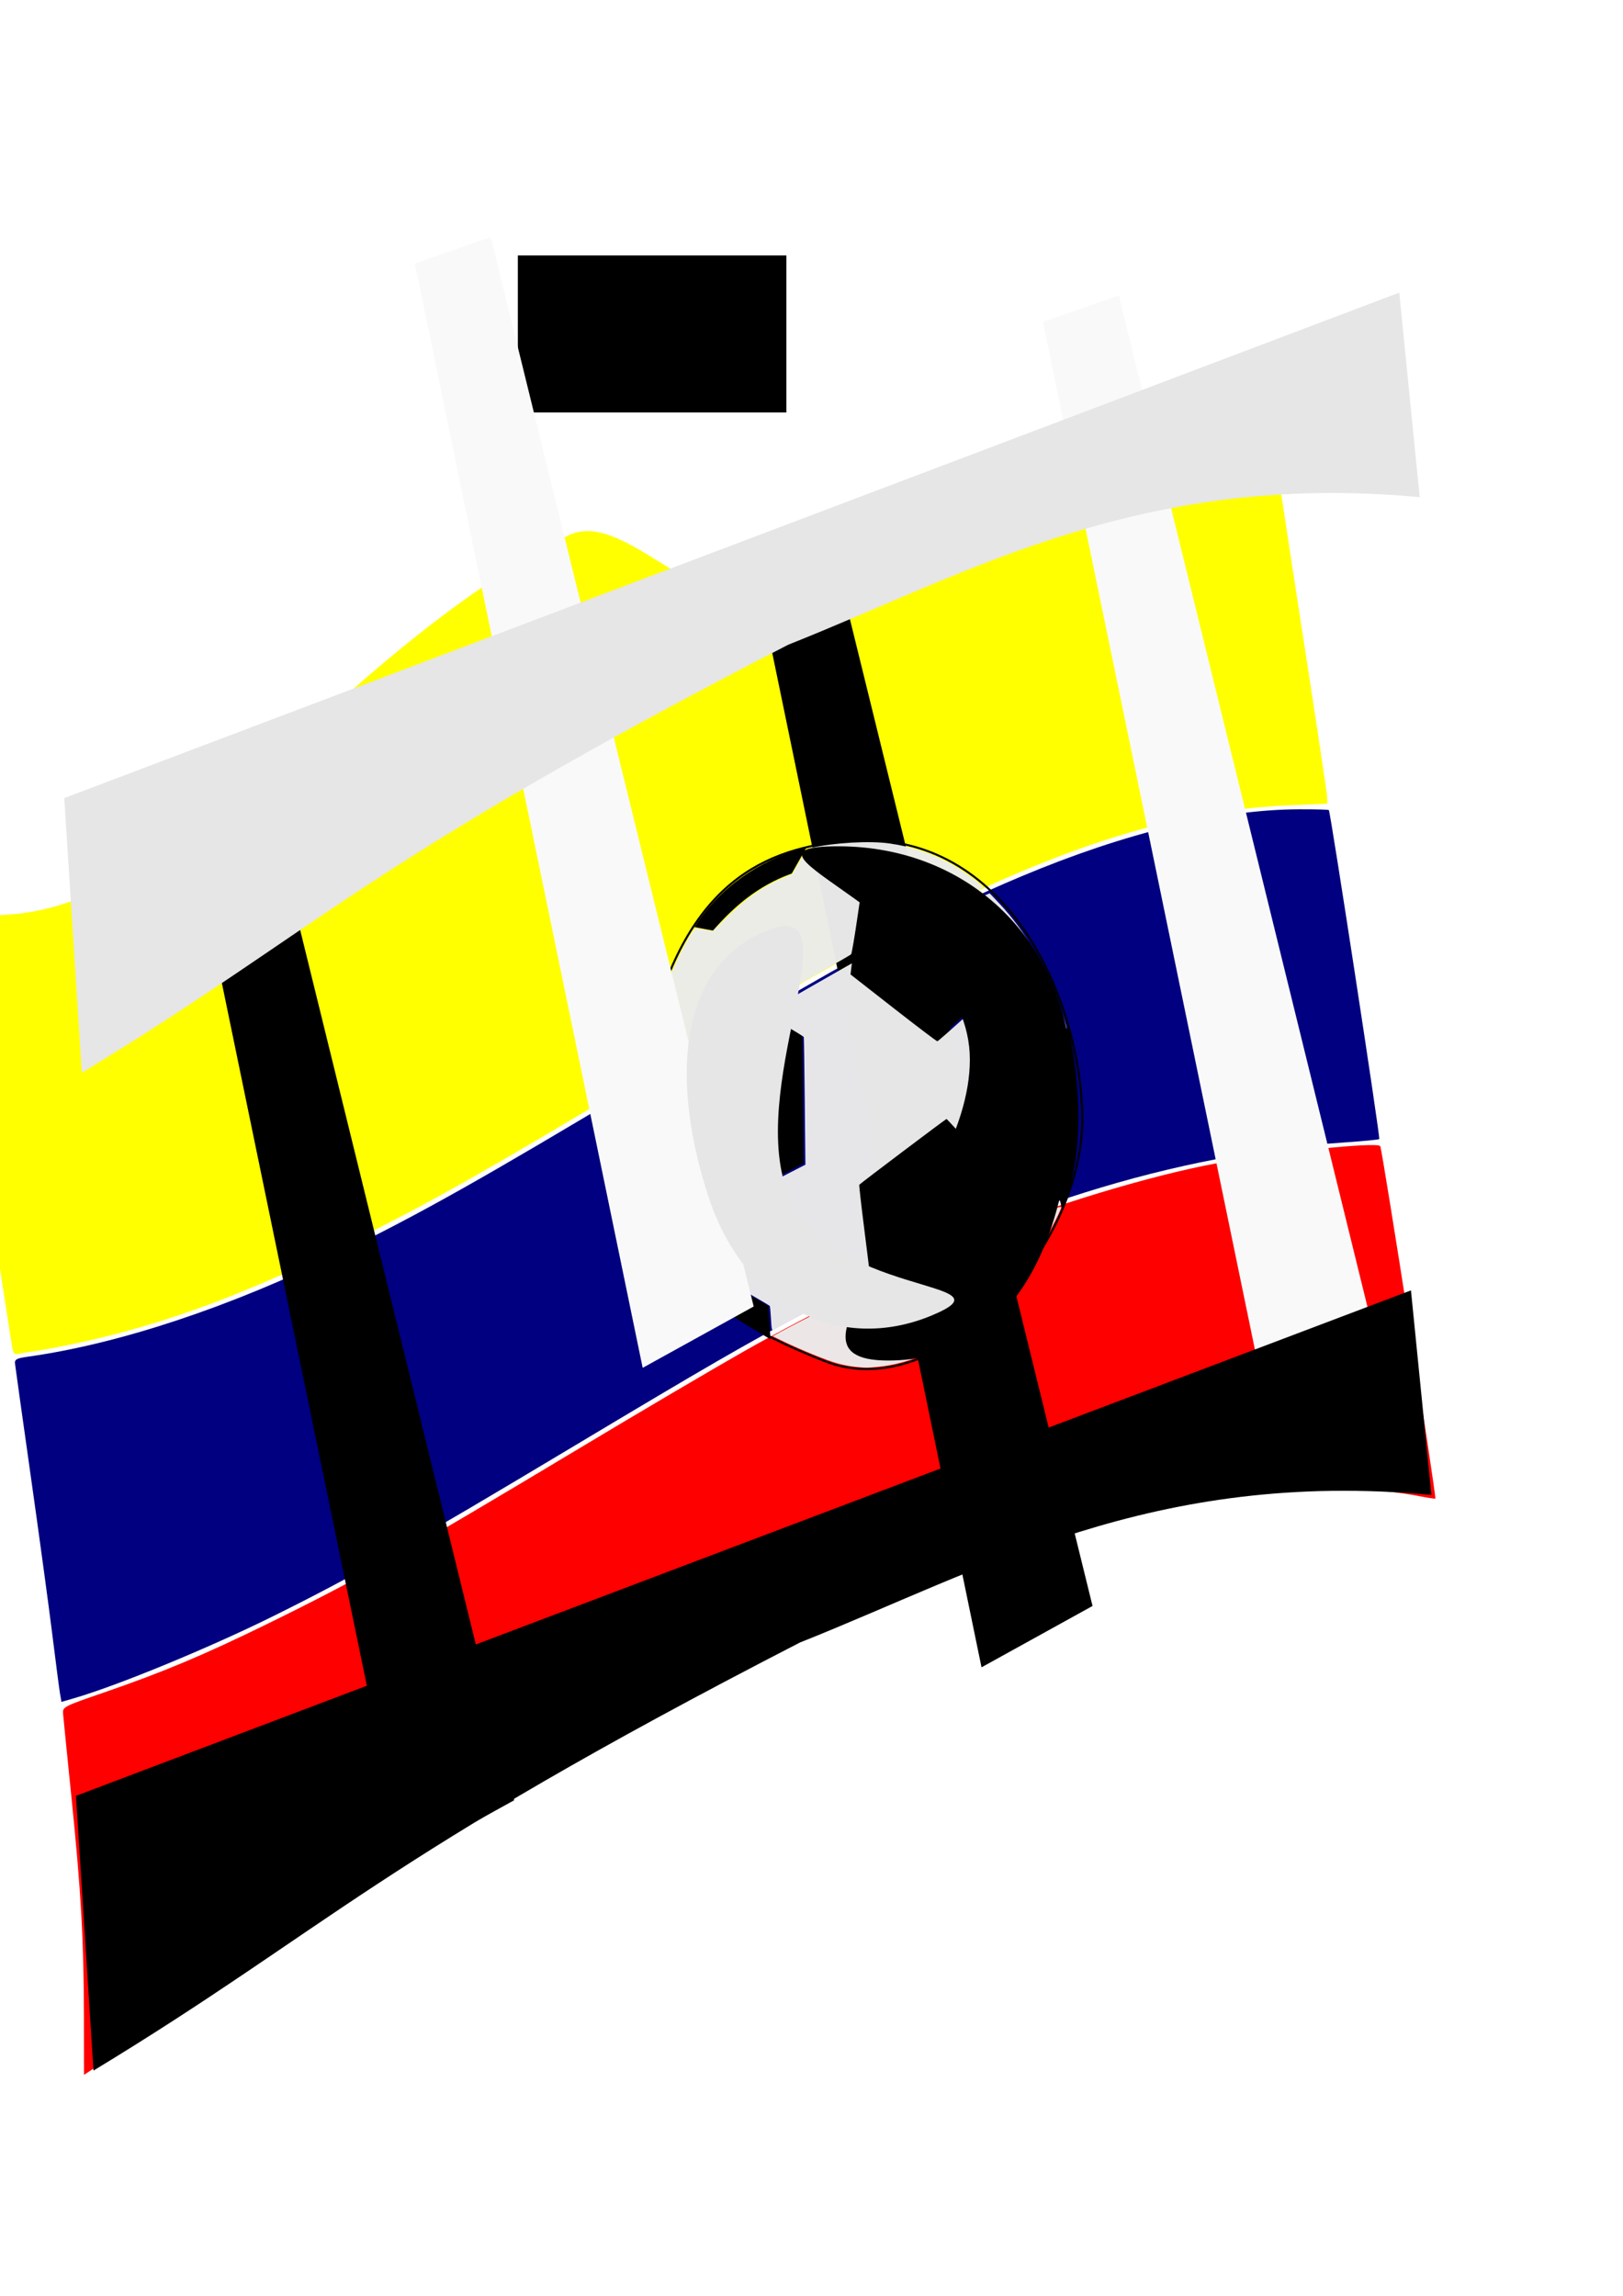
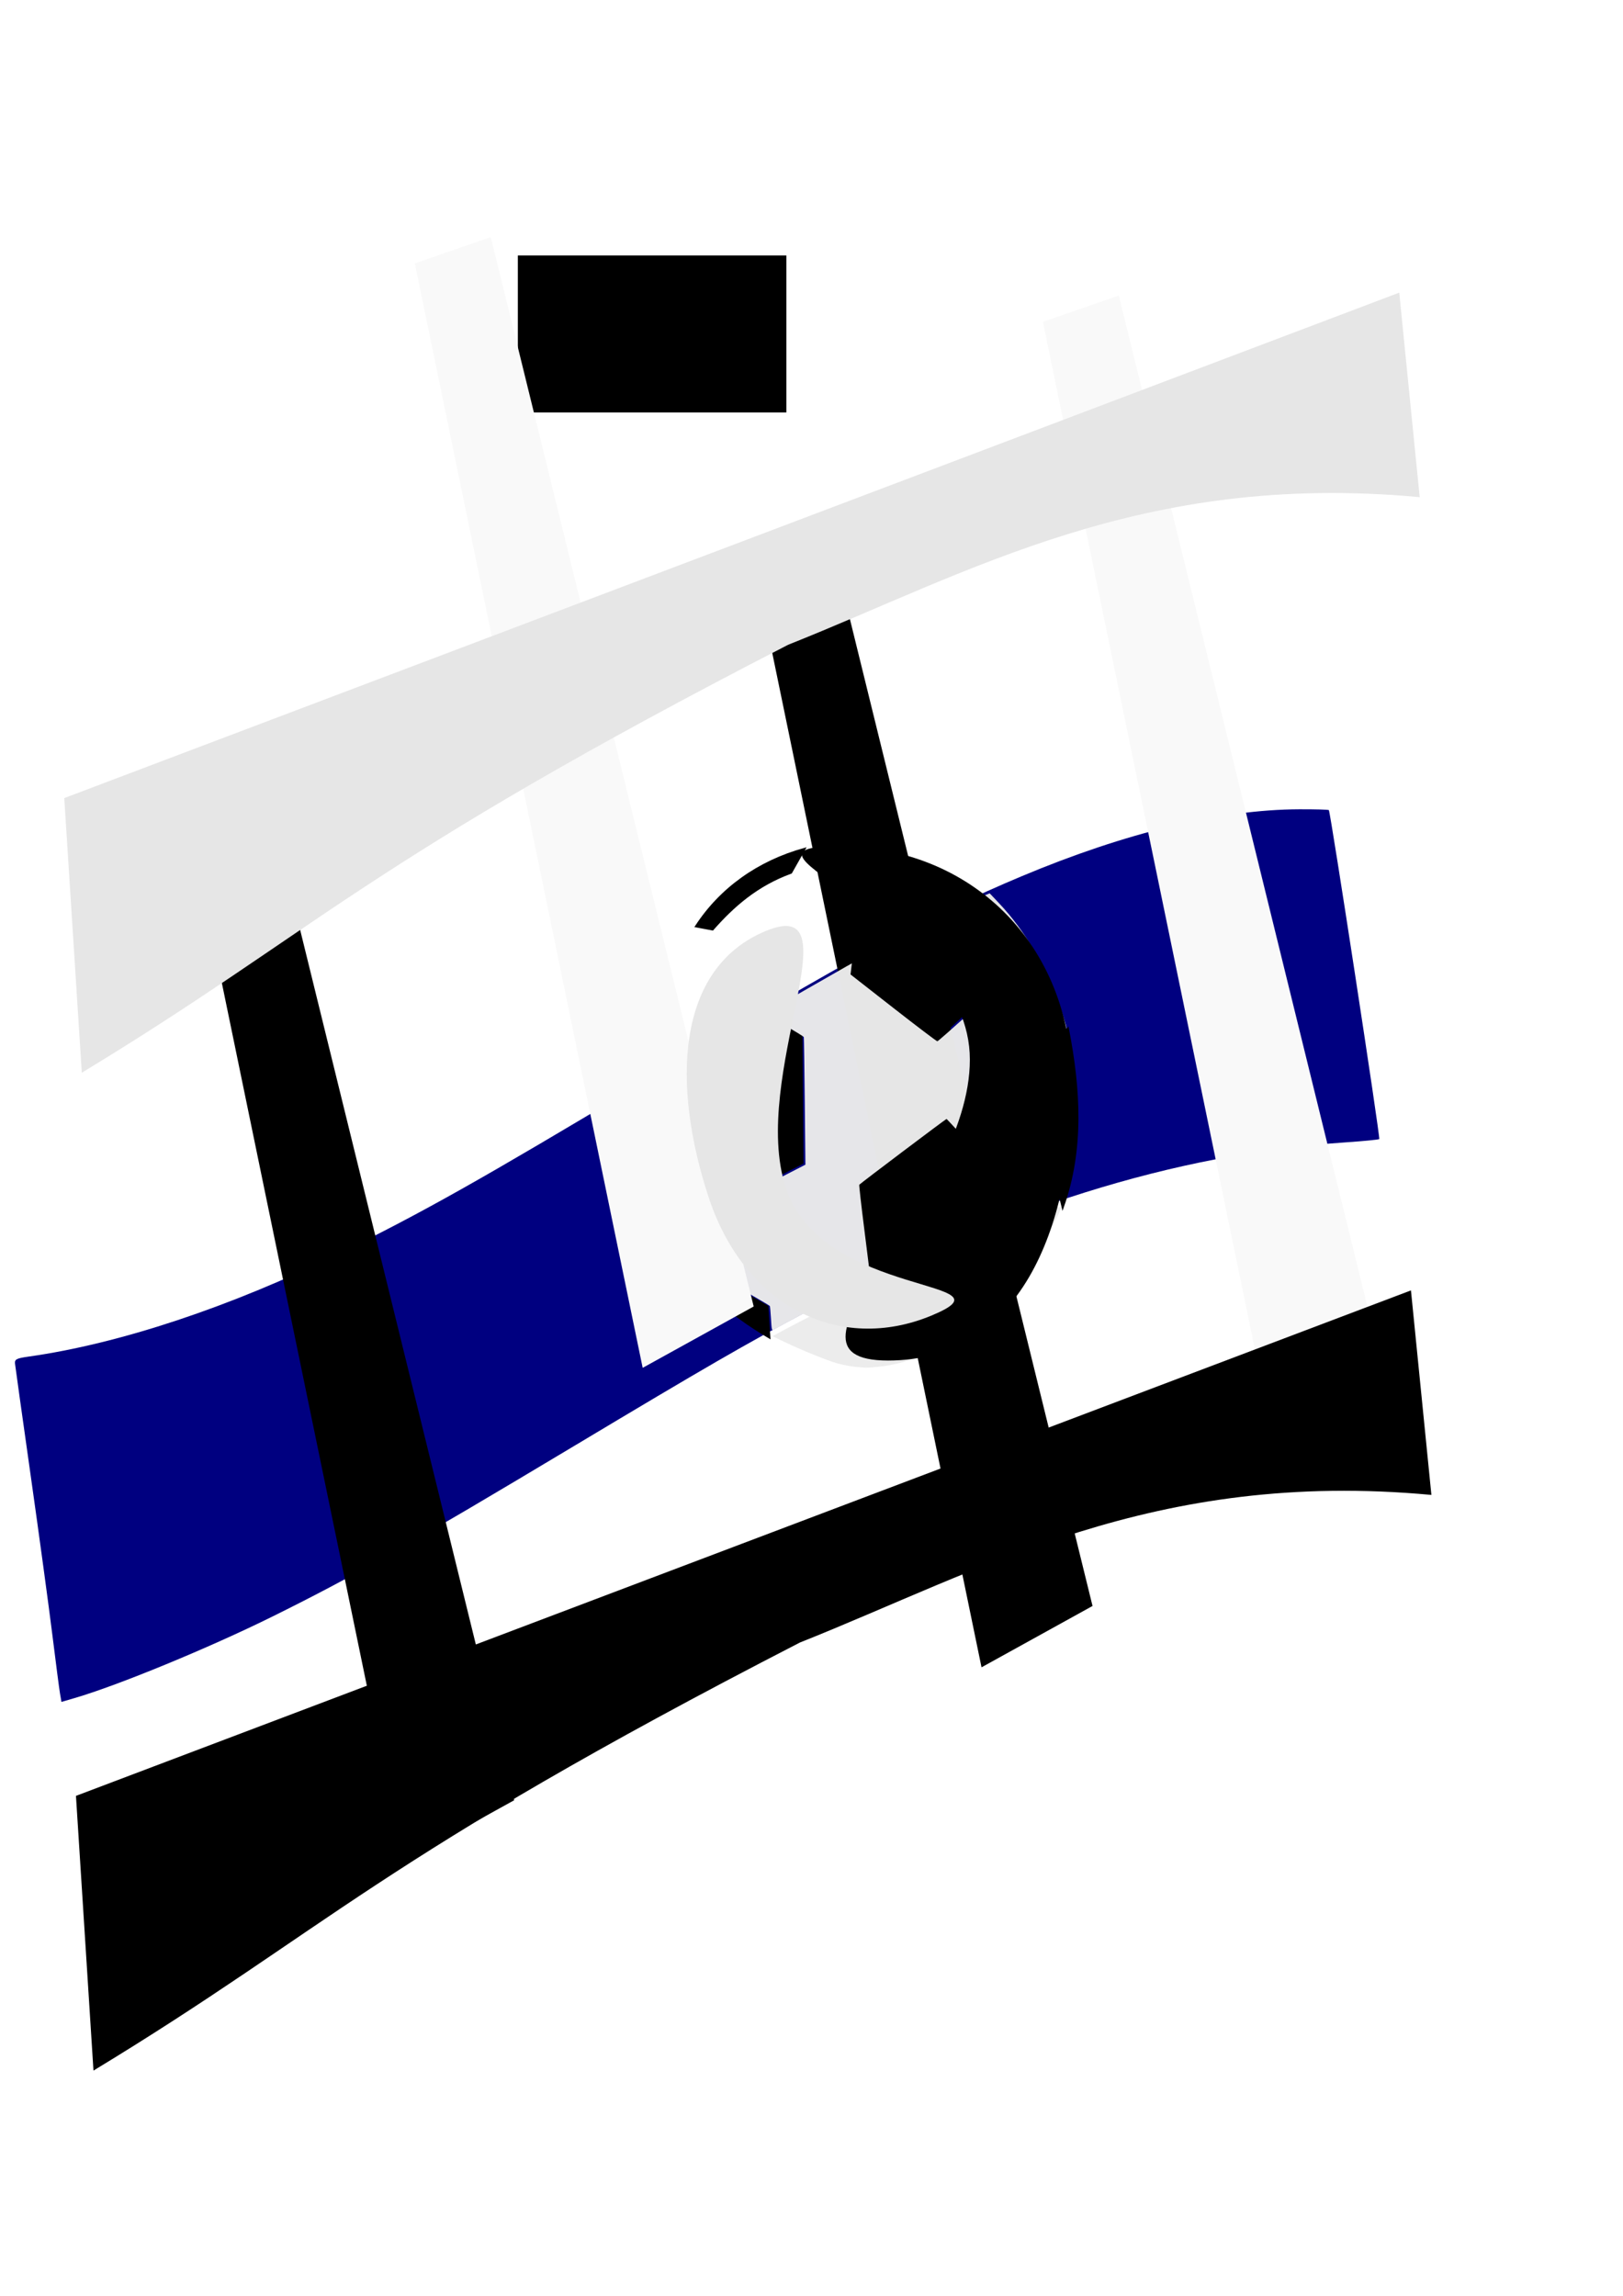
<svg xmlns="http://www.w3.org/2000/svg" xmlns:ns1="http://sodipodi.sourceforge.net/DTD/sodipodi-0.dtd" xmlns:ns2="http://www.inkscape.org/namespaces/inkscape" id="svg2" ns1:docname="Documento nuevo 1" height="297mm" width="210mm" version="1.1" ns2:version="0.47 r22583">
  <defs id="defs4">
    <filter id="filter4799" height="1.474" width="2.58" y="-.237" x="-.79" ns2:collect="always">
      <feGaussianBlur id="feGaussianBlur4801" stdDeviation="54.534" ns2:collect="always" />
    </filter>
    <filter id="filter4799-3" width="2.58" y="-.237" x="-.79" height="1.474" color-interpolation-filters="sRGB" ns2:collect="always">
      <feGaussianBlur id="feGaussianBlur4801-7" stdDeviation="54.534" ns2:collect="always" />
    </filter>
    <filter id="filter4799-6" width="2.58" y="-.237" x="-.79" height="1.474" color-interpolation-filters="sRGB" ns2:collect="always">
      <feGaussianBlur id="feGaussianBlur4801-0" stdDeviation="54.534" ns2:collect="always" />
    </filter>
    <filter id="filter4799-3-6" width="2.58" y="-.237" x="-.79" height="1.474" color-interpolation-filters="sRGB" ns2:collect="always">
      <feGaussianBlur id="feGaussianBlur4801-7-5" stdDeviation="54.534" ns2:collect="always" />
    </filter>
    <filter id="filter4994" height="1.401" width="1.762" y="-.2" x="-.381" ns2:collect="always">
      <feGaussianBlur id="feGaussianBlur4996" stdDeviation="20.976" ns2:collect="always" />
    </filter>
    <filter id="filter5041" height="1.598" width="1.803" y="-.299" x="-.401" ns2:collect="always">
      <feGaussianBlur id="feGaussianBlur5043" stdDeviation="29.689" ns2:collect="always" />
    </filter>
    <filter id="filter5056" height="1.675" width="1.388" y="-.337" x="-.194" ns2:collect="always">
      <feGaussianBlur id="feGaussianBlur5058" stdDeviation="53.613" ns2:collect="always" />
    </filter>
    <filter id="filter5056-4" width="1.388" y="-.337" x="-.194" height="1.675" color-interpolation-filters="sRGB" ns2:collect="always">
      <feGaussianBlur id="feGaussianBlur5058-6" stdDeviation="53.613" ns2:collect="always" />
    </filter>
  </defs>
  <ns1:namedview id="base" bordercolor="#666666" ns2:pageshadow="2" ns2:guide-bbox="true" pagecolor="#ffffff" ns2:window-height="968" ns2:window-maximized="1" ns2:zoom="0.7" ns2:window-x="-4" showgrid="false" borderopacity="1.0" ns2:current-layer="layer1-4" ns2:cx="258.10676" ns2:cy="510.35245" showguides="true" ns2:window-y="-4" ns2:window-width="1280" ns2:pageopacity="0.0" ns2:document-units="px" />
  <g id="layer1" ns2:label="Capa 1" ns2:groupmode="layer">
    <g id="layer1-4" ns2:label="Capa 1" transform="translate(2.722 -6.2)">
      <flowRoot id="flowRoot5443" style="font-size:40px;font-family:Bitstream Vera Sans;fill:#000000" xml:space="preserve">
        <flowRegion id="flowRegion5445">
          <rect id="rect5447" y="131.1" x="250.52" width="131.32" height="76.772" />
        </flowRegion>
        <flowPara id="flowPara5449" />
      </flowRoot>
-       <path id="path3885" ns1:nodetypes="ccaccc" style="fill:none" d="m618.05 212.35c-93.69-40.71-378.66 246.32-650.06 240.88 0 0 54.525 314.46 67.323 473.27 2.585 32.077 1.884 96.518 1.884 96.518 247.37-166.12 490.64-321.01 663.65-282.43l-81.57-528.22" />
+       <path id="path3885" ns1:nodetypes="ccaccc" style="fill:none" d="m618.05 212.35l-81.57-528.22" />
      <path id="path3887" ns1:nodetypes="cc" style="fill:none" d="m2.596 669.65c226.36-27.19 441.05-280.79 651.29-269" />
      <path id="path3889" ns1:nodetypes="cc" style="fill:none" d="m27.313 839.61c222.92-68.07 384.94-267.19 650.06-275.12" />
-       <path id="path3904" ns1:nodetypes="csssssssccccccsssssscc" style="fill:#ffff00" d="m3.199 664.67c-0.389-2.25-2.395-15.09-4.459-28.54-7.342-47.86-27.569-172.54-29.01-178.83-0.606-2.645-0.306-2.751 7.797-2.751 4.635 0 15.907-0.566 25.049-1.257 87.378-6.6 153.43-122.93 272.02-185.01 31.598-16.543 74.43 58.742 128.95 27.575 101.96-58.288 137.75-75.679 171.73-83.448 13.458-3.077 33.098-3.022 39.547 0.11l3.656 0.347 13.876 90.687c7.632 49.092 13.912 90.688 13.954 92.436l0.078 3.177-18.229 0.752c-54.495 2.247-110.04 19.403-182.66 56.418-33.159 16.901-63.19 34.066-135.88 77.665-73.172 43.887-98.76 58.393-135.94 77.064-54.096 27.164-94.804 42.399-138.41 51.802-7.477 1.612-16.375 3.312-19.774 3.777-3.399 0.465-7.396 1.133-8.882 1.483-2.283 0.538-2.813 0.001-3.41-3.45h-0z" />
      <path id="path3906" style="fill:#000080" d="m26.648 834.44c-0.366-2.143-2.066-15.175-3.777-28.962-1.711-13.786-6.461-48.697-10.556-77.58-4.095-28.883-7.558-53.621-7.696-54.973-0.214-2.096 0.751-2.6 6.546-3.414 44.449-6.247 98.781-24.279 151.98-50.437 40.959-20.141 69.493-36.198 148.4-83.509 101.71-60.985 140.58-82.154 185.32-100.92 50.99-21.392 97.498-32.611 135.77-32.752 7.721-0.029 14.244 0.151 14.495 0.399 0.782 0.774 25.229 160.27 24.653 160.84-0.3 0.297-7.663 1.021-16.362 1.61-84.147 5.696-168.69 32.226-263.6 82.724-29.828 15.869-49.383 27.166-113.55 65.599-81.561 48.851-108.91 64.312-147.83 83.562-30.975 15.321-75.274 33.572-96.664 39.826l-6.447 1.885-0.666-3.896z" />
-       <path id="path3908" style="fill:#ff0000" d="m38.323 992.26c-0.04-36.943-1.444-61.612-6.108-107.31-2.094-20.511-3.932-38.854-4.086-40.762-0.277-3.43-0.053-3.547 20.112-10.496 28.746-9.907 48.473-18.184 79.307-33.275 44.489-21.774 67.813-34.895 153.65-86.435 28.548-17.141 64.419-38.276 79.712-46.965 32.632-18.54 86.307-45.113 114.32-56.595 35.787-14.67 84.284-29.373 116.79-35.405 29.541-5.483 78.294-10.608 80.235-8.434 0.885 0.991 27.592 171.77 26.953 172.35-0.158 0.145-4.18-0.483-8.938-1.394-17.454-3.343-45.244-4.649-66.377-3.119-81.84 5.925-174.27 38.725-295.11 104.72-66.184 36.147-126.05 73.012-229.56 141.36l-60.865 40.19-0.031-28.441z" />
      <path id="rect4024" ns1:nodetypes="ccccc" style="filter:url(#filter4799);fill:#000000" d="m365.85 281.42 37.143-12.857 128.57 522.86-54.286 30-111.43-540z" />
      <path id="path4112" style="stroke:#000000;stroke-width:1px;fill:#000000" d="m420 436.41-6.566 44.952 41.921 32.83 30.305-27.779-21.213-46.972-44.447-3.03z" />
      <path id="path4114" ns1:nodetypes="ccccc" style="stroke:#000000;stroke-width:1px;fill:#000000" d="m337.67 459.14 8.081 1.515c10.066-11.443 21.634-21.685 38.386-27.779l6.566-11.617c-22.7 6.273-41.098 19.54-53.033 37.881z" />
      <path id="path4116" style="stroke:#000000;stroke-width:1px;fill:#000000" d="m356.36 493.99c-21.718 50.508-21.718 50.508-21.718 50.508l19.698 48.487 35.355-18.183-0.505-62.124-32.83-18.688z" />
      <path id="path4118" style="stroke:#000000;stroke-width:1.025px;fill:#000000" d="m459.89 553.6 28.779 31.83-20.701 49.336-43.926 2.652-6.564-51.988 42.412-31.83z" />
      <path id="path4120" ns1:nodetypes="ccccc" style="stroke:#000000;stroke-width:1px;fill:#000000" d="m325.04 615.71 9.091-0.505c6.956 13.826 23.83 21.04 38.386 29.8l1.01 15.152c-19.092-11.168-37.317-26.678-48.487-44.447z" />
      <path id="path4126" ns1:nodetypes="ccccc" style="stroke:#000000;stroke-width:1px;fill:#000000" d="m512.93 516.21c2.952 19.53 5.664 42.09-0.505 61.619l4.546 18.688c10.073-28.256 8.269-57.805 2.525-87.378l-6.566 7.071z" />
-       <path id="path4128" ns1:nodetypes="cscsss" style="stroke:#000000;stroke-width:1px;fill:none" d="m414.44 417.22c-44.764 2.805-80.989 22.401-98.801 92.221-3.102 12.157-3.682 28.331-5.75 43.645 8.54 59.976 14.345 88.738 90.914 118.69 56.145 21.965 126.99-55.279 125.76-120.21-1.1-58.128-37.505-139.03-112.13-134.35z" />
-       <path id="path4130" style="opacity:.973;fill:#ececec" d="m313.2 530.38c0-2.206 1.582-13.266 2.509-17.54 3.593-16.564 11.621-37.335 19.087-49.385 1.896-3.059 2.475-3.653 3.353-3.439 0.584 0.142 2.558 0.516 4.386 0.831l3.325 0.572 6.524-6.49c9.527-9.477 18.188-15.554 27.948-19.61l4.335-1.802 3.535-6.146c3.227-5.609 3.69-6.18 5.303-6.538 11.916-2.644 29.163-3.624 38.891-2.21 11.447 1.664 21.283 4.997 30.858 10.458 6.057 3.454 15.423 10.45 14.775 11.035-0.236 0.213-2.629 1.418-5.319 2.678l-4.89 2.291-1.409-3.235c-1.195-2.743-1.603-3.236-2.686-3.245-0.702-0.006-10.927-0.678-22.722-1.493-11.795-0.816-21.501-1.427-21.569-1.359-0.068 0.068-1.304 8.297-2.746 18.287s-2.873 18.425-3.179 18.744c-0.306 0.319-6.048 3.656-12.76 7.415-6.712 3.759-16.915 9.589-22.674 12.956-5.759 3.367-10.779 6.004-11.155 5.86-0.376-0.144-2.862-1.52-5.524-3.057-2.662-1.537-4.997-2.795-5.19-2.795-0.192 0-2.042 3.928-4.112 8.728l-3.763 8.728-13.112 7.813c-24.29 14.474-22.02 13.243-22.02 11.946z" />
      <g id="g4139" transform="matrix(.865 0 0 .856 650.18 91.724)">
        <g id="g4136">
          <path id="path4132" style="opacity:.973;fill:#ececec" d="m-318.92 653.33c-0.222-3.759-0.516-7.018-0.653-7.242-0.137-0.224-4.503-2.87-9.704-5.88-18.745-10.851-26.864-17.231-32.146-25.262l-2.677-4.069-4.844 0.376-4.844 0.376-1.567-3.126c-5.436-10.843-10.061-29.306-14.238-56.834l-1.809-11.925 1.155-10.318c0.635-5.675 1.372-10.516 1.637-10.758 1.138-1.038 37.965-22.794 37.971-22.432 0.003 0.22-3.156 7.815-7.021 16.878l-7.028 16.478 11.498 28.601c6.324 15.731 11.721 28.601 11.993 28.601 0.272 0 9.774-4.824 21.115-10.719l20.621-10.719-0.359-36.122c-0.198-19.867-0.444-36.406-0.546-36.754-0.103-0.347-5.173-3.5-11.268-7.007l-11.08-6.376 1.871-1.15c1.908-1.174 38.018-22.116 44.225-25.649l3.419-1.946-0.378 3.172-0.378 3.172 24.169 19.089c13.293 10.499 24.506 19.089 24.919 19.089 0.672 0 34.236-30.58 35.365-32.22 0.274-0.398-3.672-9.899-9.664-23.268l-10.127-22.596 5.015-2.395c2.758-1.317 5.912-2.764 7.008-3.216l1.993-0.821 5.051 5.384c15.317 16.329 27.426 37.528 35.791 62.661 1.393 4.186 2.533 8.144 2.533 8.796 0 0.672-1.642 2.857-3.796 5.051l-3.796 3.867 1.6 12.007c1.393 10.455 1.602 13.98 1.617 27.278 0.018 15.685-0.338 19.497-2.664 28.487l-1.139 4.405 2.085 8.732c1.147 4.802 2 8.818 1.895 8.924-0.104 0.106-5.675 2.164-12.378 4.575-6.704 2.411-15.3 5.603-19.102 7.093-3.803 1.491-7.021 2.602-7.151 2.47-0.131-0.132 1.868-5.331 4.442-11.554 3.895-9.419 4.558-11.471 3.955-12.249-1.685-2.174-33.053-37.065-33.323-37.065-0.425 0-48.975 36.996-49.346 37.602-0.17 0.278 1.135 11.952 2.9 25.943s3.208 26.011 3.209 26.71c0 1.074-2.634 2.633-16.998 10.06-9.349 4.834-21.313 11.161-26.586 14.06-5.274 2.899-10.139 5.563-10.812 5.92-1.201 0.637-1.231 0.524-1.628-6.186z" />
        </g>
      </g>
      <path id="path4134" style="opacity:.973;fill:#ececec" d="m414.98 674.43c-2.219-0.234-6.061-1.006-8.538-1.717-5.077-1.456-17.488-6.516-25.79-10.512l-5.532-2.664 3.512-1.943c9.456-5.233 43.77-22.501 44.193-22.239 0.265 0.164 0.482 0.853 0.482 1.531 0 1.512-2.31 1.515 22.476-0.025 11.112-0.69 20.771-1.26 21.466-1.265 1.173-0.009 1.657-0.957 6.819-13.357 3.162-7.596 5.882-13.452 6.314-13.589 0.417-0.133 4.735-1.759 9.596-3.614 14.761-5.632 26.264-9.393 26.264-8.588 0 1.655-8.393 17.276-13.026 24.245-20.571 30.942-49.022 50.989-76.3 53.764-5.76 0.586-6.121 0.585-11.936-0.027v-0z" />
      <path id="rect4024-2" ns1:nodetypes="ccccc" style="filter:url(#filter4799-3);fill:#f9f9f9" d="m200.14 134.99 37.143-12.857 128.57 522.86-54.286 30l-111.42-540z" />
      <path id="rect4024-1" ns1:nodetypes="ccccc" style="filter:url(#filter4799-6);fill:#000000" d="m82.993 376.42 37.143-12.857 128.57 522.86-54.286 30l-111.43-540z" />
      <path id="rect4024-2-7" ns1:nodetypes="ccccc" style="filter:url(#filter4799-3-6);fill:#f9f9f9" d="m507.28 163.56 37.143-12.857 128.57 522.86-54.286 30l-111.42-540z" />
      <path id="path4983" style="filter:url(#filter4994);fill:#000000" ns1:nodetypes="csssc" transform="translate(-2.722 6.2)" d="m524.29 530.93c0 70.219-26.093 134.29-90 134.29s40-76.924 40-147.14c0-70.219-128.19-104.29-64.286-104.29 63.907 0 114.29 46.924 114.29 117.14z" />
      <path id="path4983-1" ns1:nodetypes="csssc" style="filter:url(#filter5041);fill:#e6e6e6" transform="matrix(-.692 .285 -.254 -.776 901.96 835.56)" d="m609.06 538.56c0 70.219-26.093 134.29-90 134.29s40-76.924 40-147.14c0-70.219-128.19-104.29-64.286-104.29 63.907 0 114.29 46.924 114.29 117.14z" />
      <path id="rect5045" style="filter:url(#filter5056);fill:#000000" ns1:nodetypes="cccccc" transform="translate(-2.722 6.2)" d="m37.143 878.08 652.86-247.15l10 100c-136.01-12.65-219.56 36.65-308.86 72.19-206.62 106.34-230.58 139.62-345.43 209.28l-8.567-134.32z" />
      <path id="rect5045-0" ns1:nodetypes="cccccc" style="filter:url(#filter5056-4);fill:#e6e6e6" d="m28.707 396.42 652.85-247.14l10 100c-136.01-12.66-219.55 36.64-308.86 72.18-206.62 106.34-230.58 139.62-345.42 209.24l-8.573-134.28z" />
    </g>
  </g>
</svg>